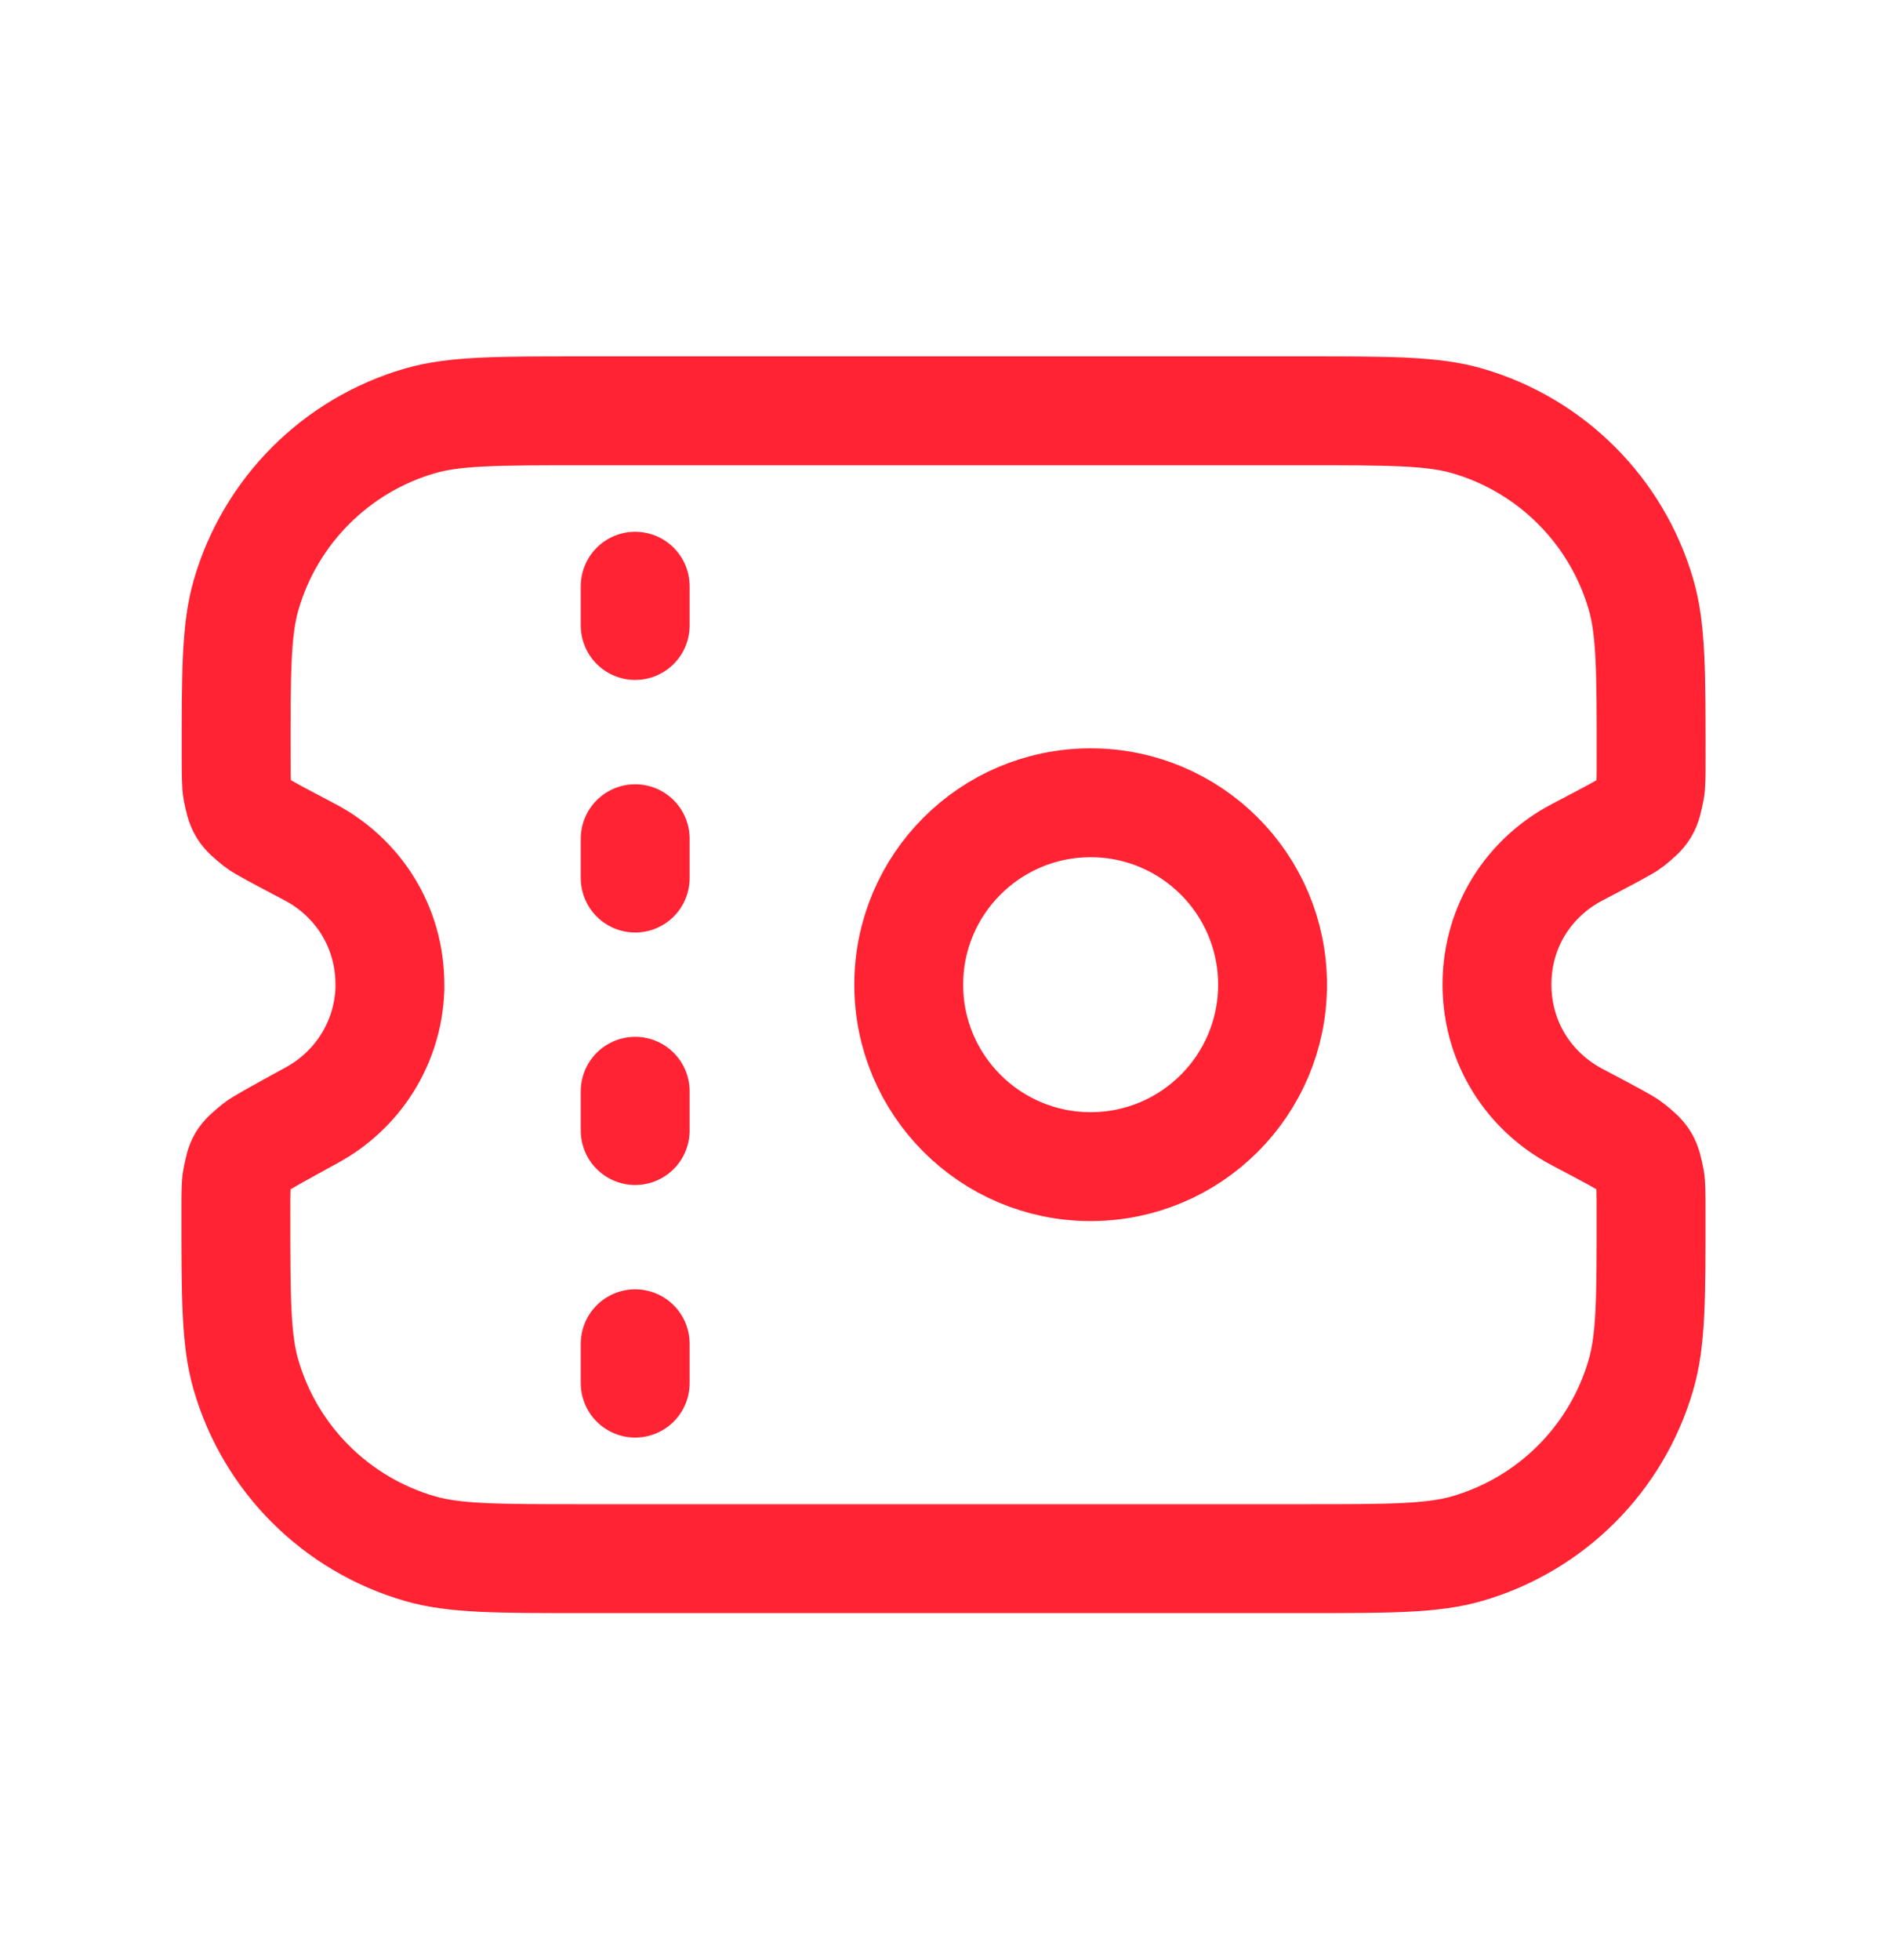
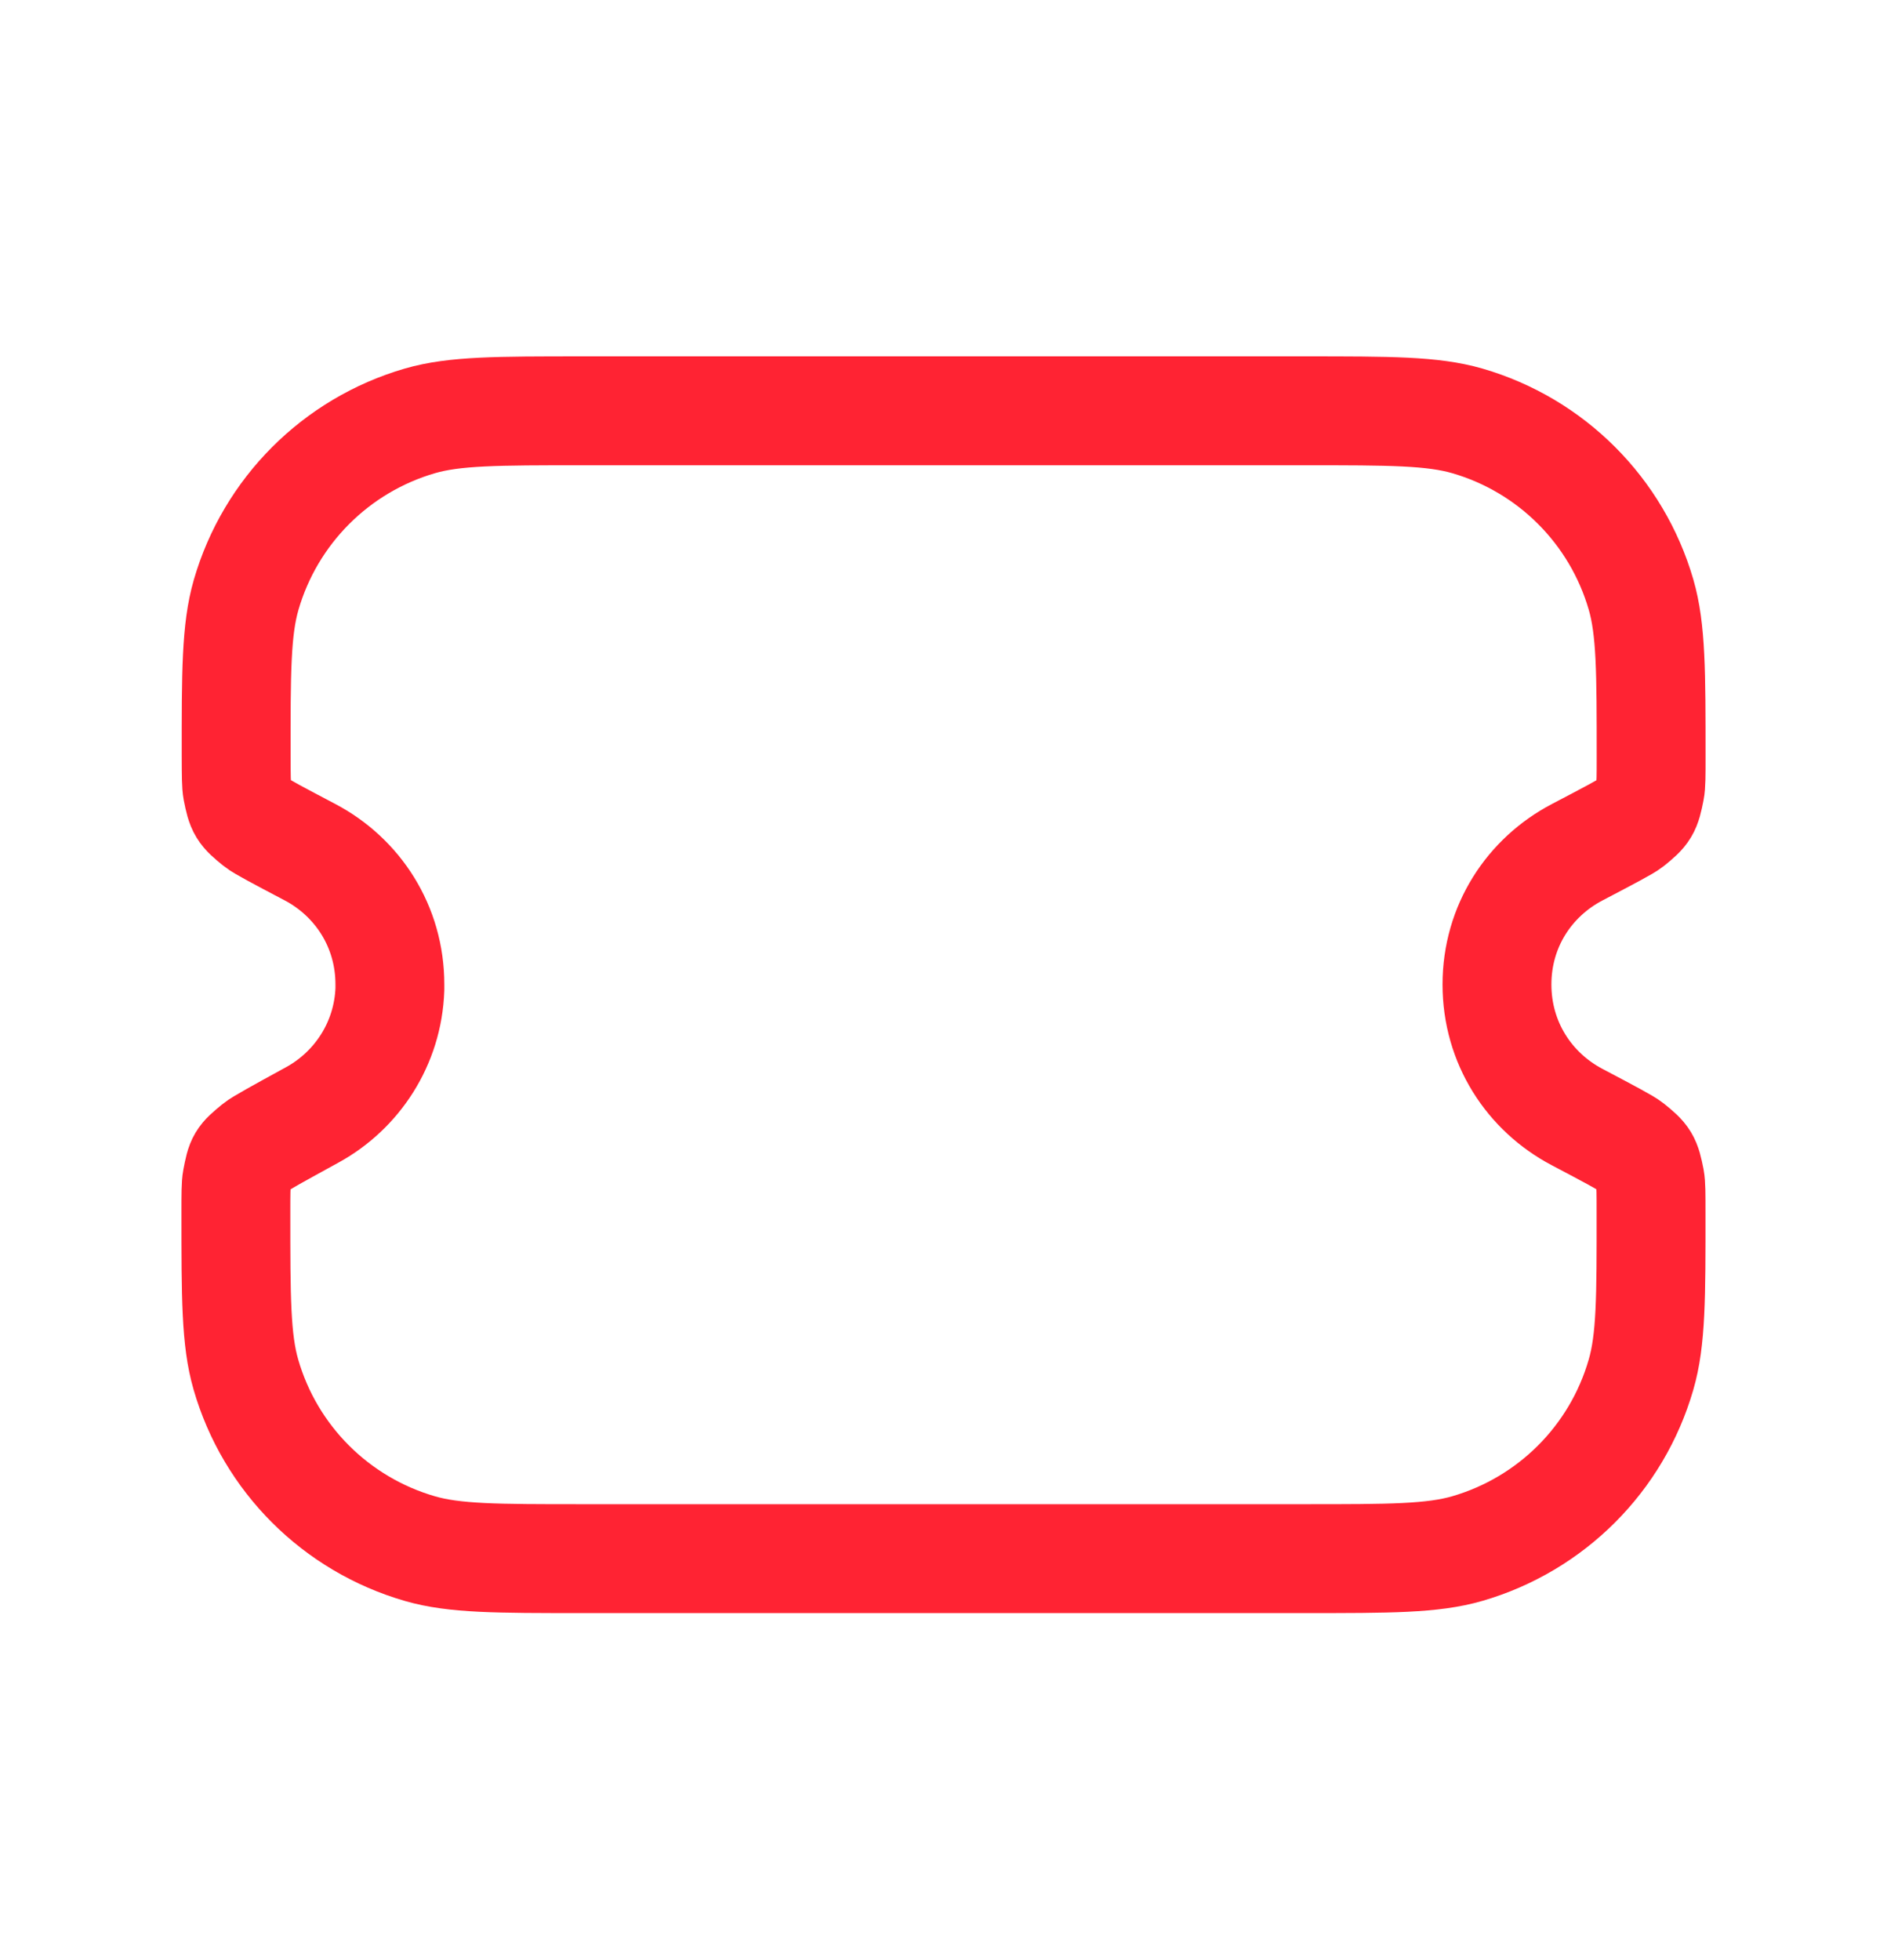
<svg xmlns="http://www.w3.org/2000/svg" width="26" height="27" viewBox="0 0 26 27" fill="none">
-   <path d="M8.752 18.51V19.052" stroke="#FF2333" stroke-width="1.5" stroke-linecap="round" stroke-linejoin="round" />
-   <path d="M8.752 15.032V15.573" stroke="#FF2333" stroke-width="1.5" stroke-linecap="round" stroke-linejoin="round" />
-   <path d="M8.752 11.553V12.095" stroke="#FF2333" stroke-width="1.5" stroke-linecap="round" stroke-linejoin="round" />
-   <path d="M8.752 8.075V8.616" stroke="#FF2333" stroke-width="1.5" stroke-linecap="round" stroke-linejoin="round" />
-   <path d="M15.027 16.07C16.412 16.07 17.534 14.948 17.534 13.564C17.534 12.18 16.412 11.058 15.027 11.058C13.643 11.058 12.521 12.18 12.521 13.564C12.521 14.948 13.643 16.07 15.027 16.07Z" stroke="#FF2333" stroke-width="1.5" stroke-linecap="round" stroke-linejoin="round" />
  <path d="M20.626 13.561C20.626 12.758 21.072 12.085 21.73 11.74C22.176 11.506 22.4 11.389 22.46 11.341C22.668 11.173 22.683 11.147 22.735 10.885C22.75 10.81 22.75 10.684 22.75 10.432C22.75 9.257 22.75 8.669 22.611 8.19C22.276 7.036 21.373 6.133 20.219 5.798C19.739 5.659 19.152 5.659 17.977 5.659H8.024C6.852 5.659 6.265 5.659 5.787 5.797C4.63 6.133 3.726 7.038 3.391 8.195C3.253 8.674 3.253 9.26 3.254 10.433C3.255 10.684 3.255 10.809 3.269 10.884C3.321 11.146 3.337 11.171 3.545 11.339C3.604 11.387 3.826 11.504 4.272 11.739C4.928 12.085 5.373 12.761 5.372 13.563V13.625C5.346 14.376 4.919 15.019 4.305 15.356C3.829 15.617 3.59 15.748 3.532 15.796C3.321 15.971 3.316 15.978 3.264 16.247C3.25 16.321 3.25 16.448 3.25 16.703C3.25 17.872 3.25 18.457 3.388 18.934C3.722 20.092 4.628 20.997 5.786 21.332C6.263 21.47 6.848 21.47 8.018 21.47H17.977C19.151 21.47 19.738 21.47 20.218 21.331C21.373 20.995 22.276 20.093 22.61 18.938C22.75 18.459 22.75 17.871 22.749 16.696C22.749 16.444 22.749 16.319 22.735 16.244C22.683 15.982 22.668 15.957 22.46 15.789C22.4 15.741 22.177 15.623 21.73 15.387C21.071 15.04 20.626 14.364 20.626 13.561Z" stroke="#FF2333" stroke-width="1.5" stroke-linecap="round" stroke-linejoin="round" />
</svg>